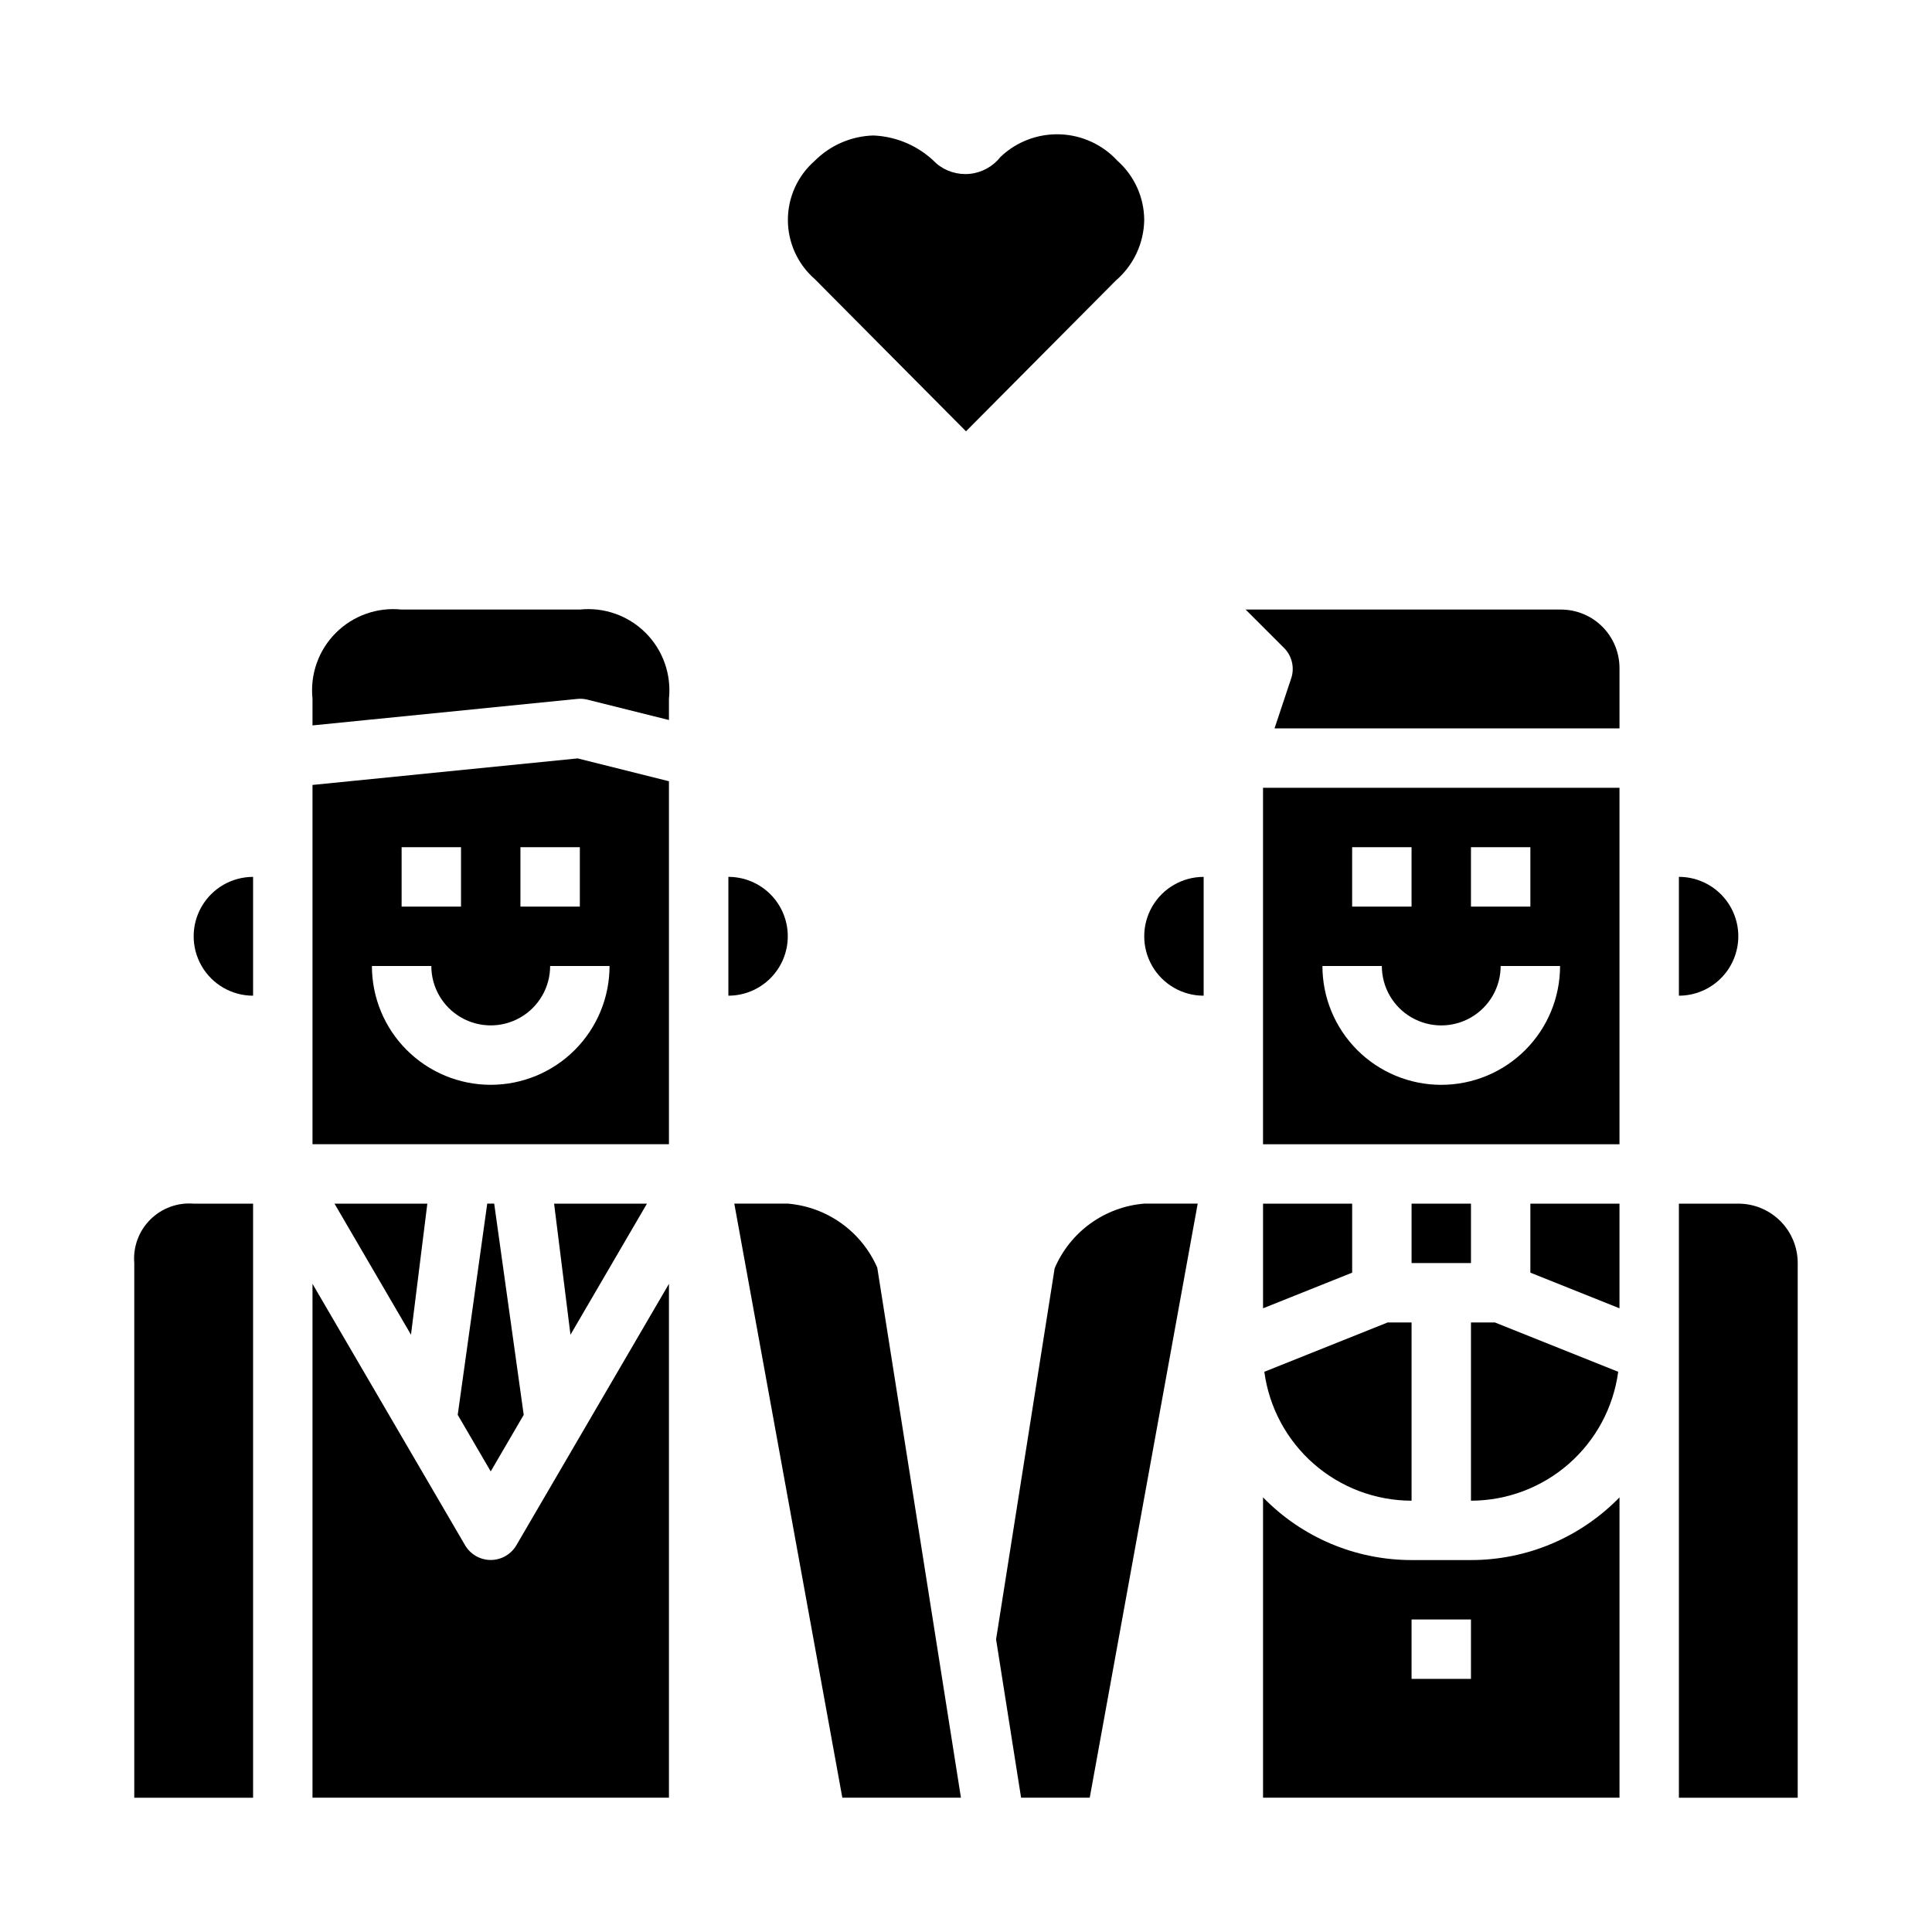
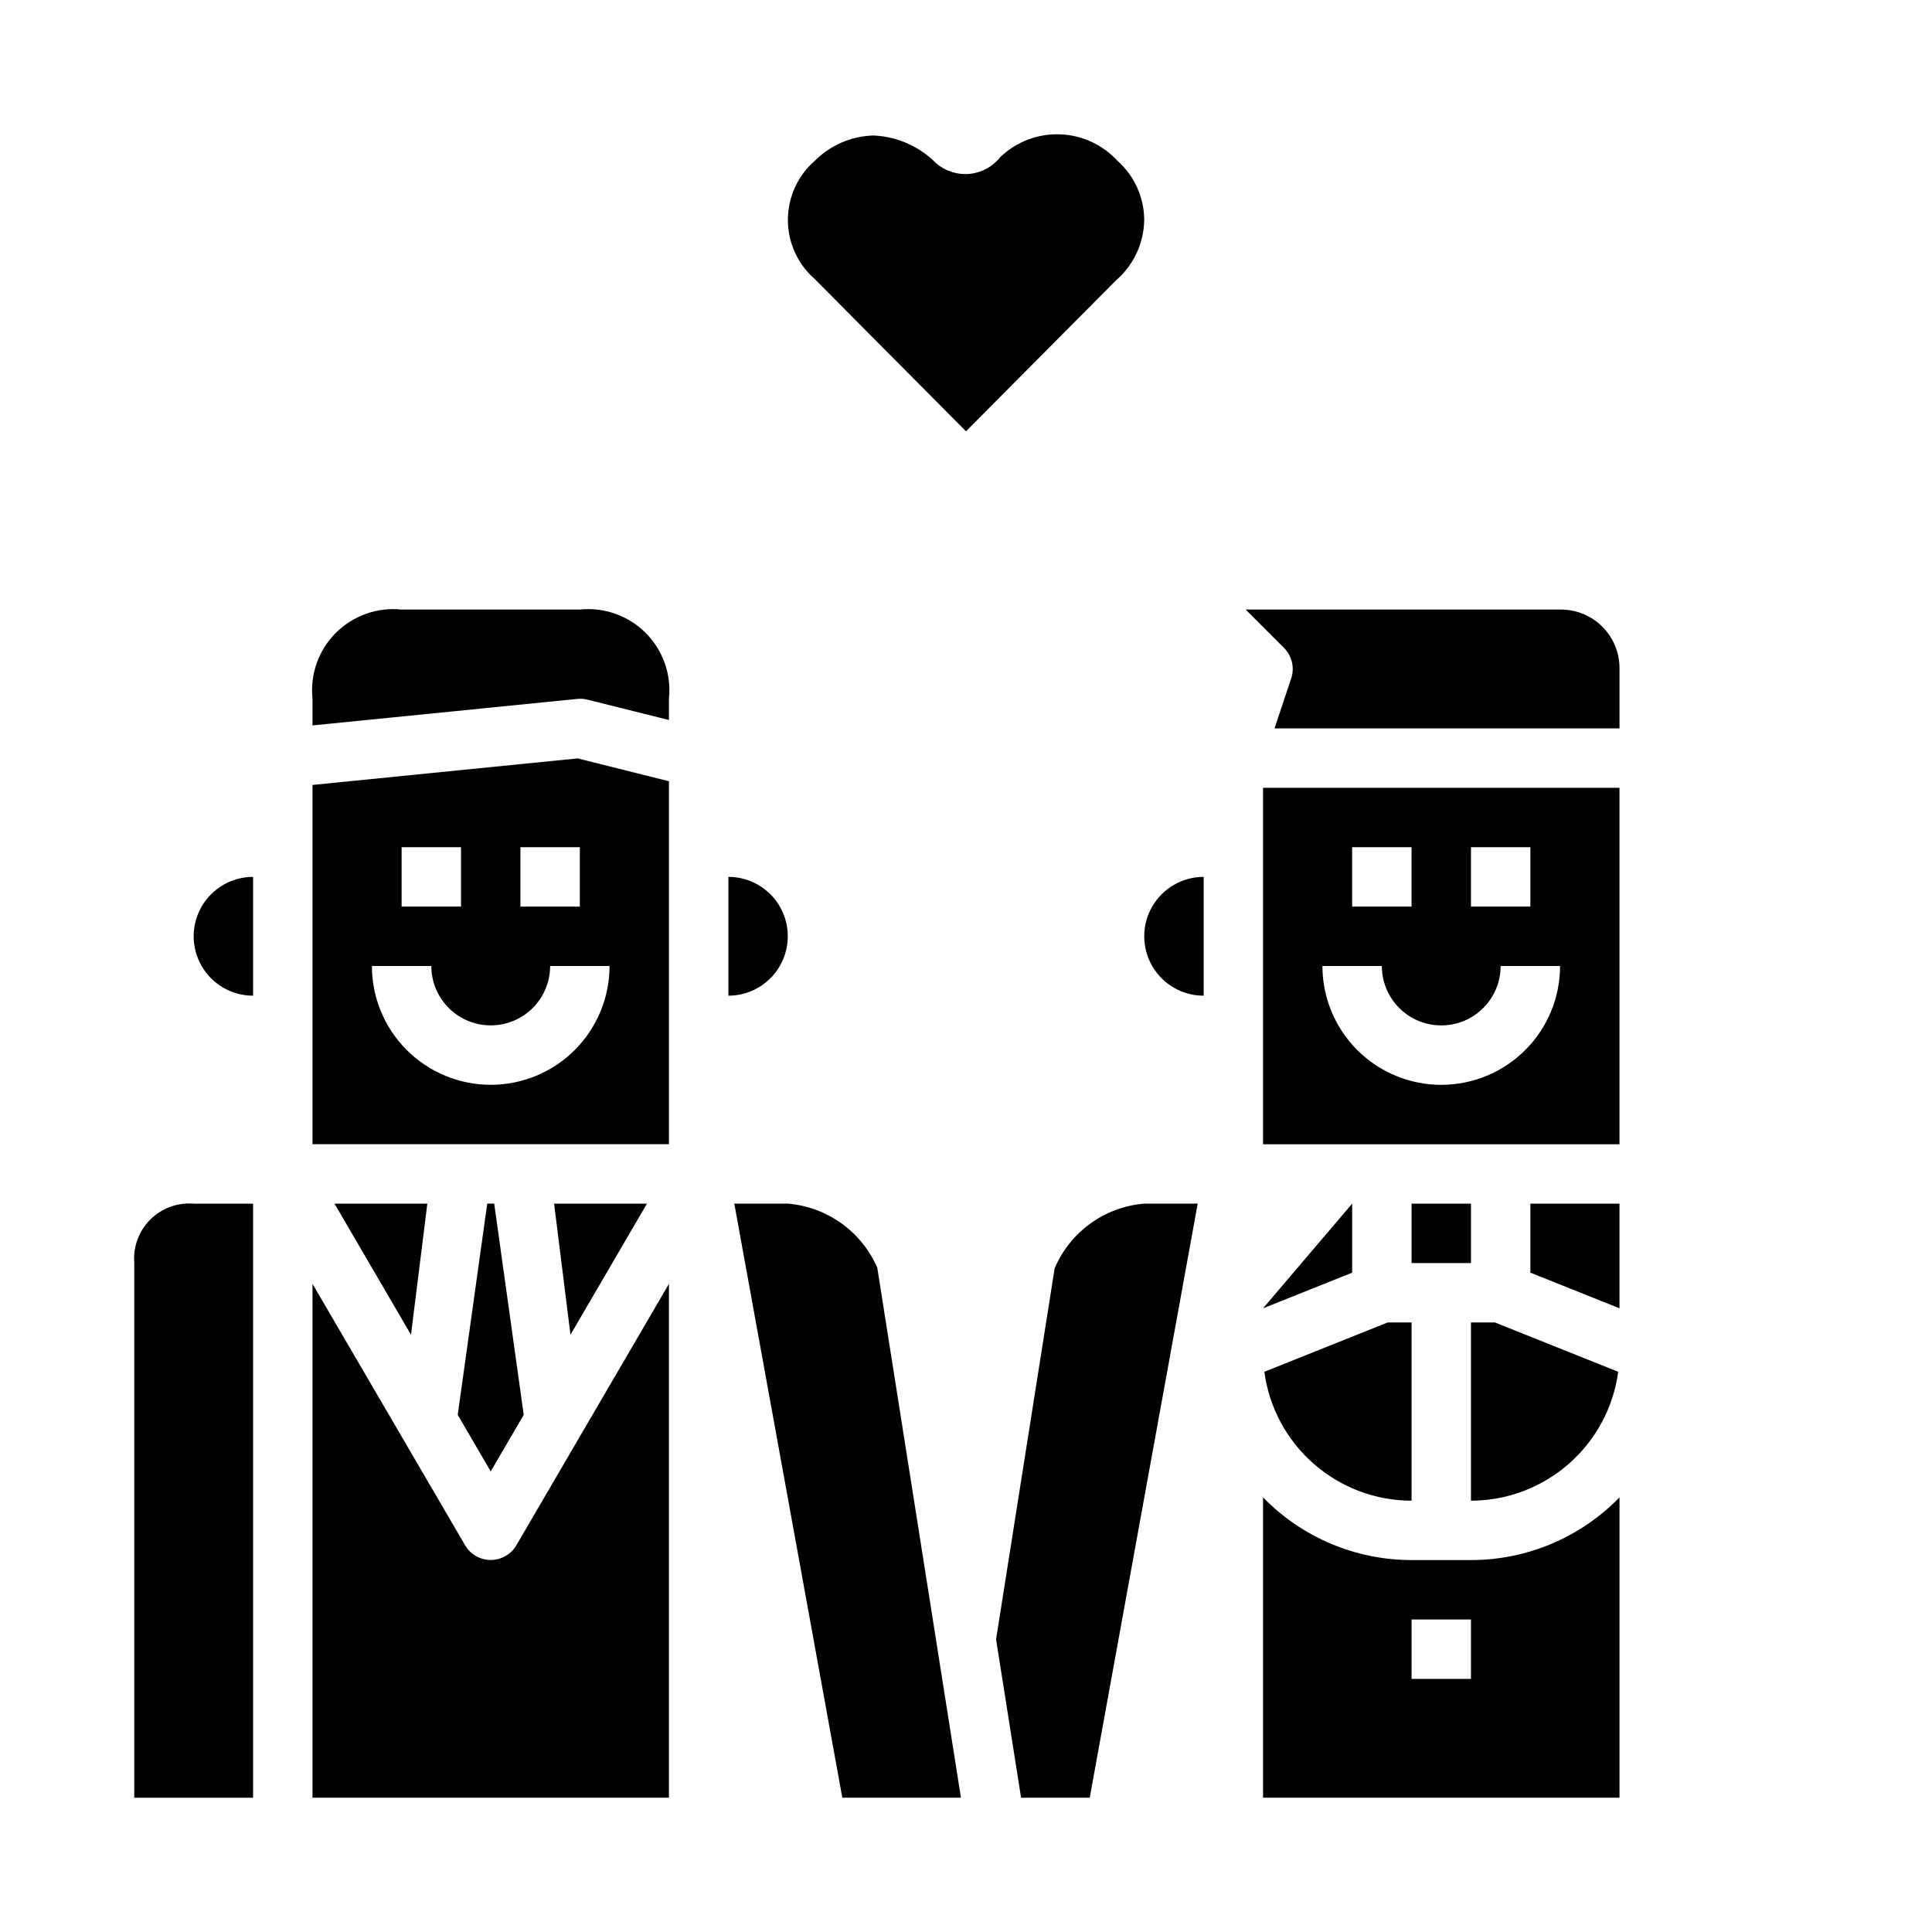
<svg xmlns="http://www.w3.org/2000/svg" fill="#000000" width="800px" height="800px" version="1.1" viewBox="144 144 512 512">
  <g>
    <path d="m299.57 329.39 21.711 5.422v-5.66c0.676-6.445-1.598-12.852-6.18-17.434-4.582-4.582-10.988-6.856-17.434-6.18h-47.234c-6.445-0.676-12.852 1.598-17.434 6.18-4.586 4.582-6.856 10.988-6.184 17.434v7.086l70.062-7.008v0.004c0.898-0.109 1.812-0.055 2.691 0.156z" />
    <path d="m352.77 392.12c0-4.176-1.656-8.18-4.609-11.133-2.953-2.949-6.957-4.609-11.133-4.609v31.488c4.176 0 8.18-1.66 11.133-4.613 2.953-2.953 4.609-6.957 4.609-11.133z" />
    <path d="m321.28 351.04-24.191-6.055-70.273 7.031v95.211h94.465zm-39.359 17.469h15.742v15.742h-15.742zm-31.488 0h15.742v15.742h-15.742zm23.617 62.977c-8.352 0-16.359-3.32-22.266-9.223-5.906-5.906-9.223-13.914-9.223-22.266h15.742c0 5.625 3.004 10.82 7.875 13.633 4.871 2.812 10.871 2.812 15.742 0 4.871-2.812 7.871-8.008 7.871-13.633h15.746c0 8.352-3.32 16.359-9.223 22.266-5.906 5.902-13.914 9.223-22.266 9.223z" />
    <path d="m211.07 407.87v-31.488c-5.625 0-10.824 3-13.637 7.871s-2.812 10.875 0 15.746 8.012 7.871 13.637 7.871z" />
    <path d="m486.18 323.77-4.414 13.258h91.418v-15.988c-0.004-4.109-1.641-8.051-4.547-10.957-2.902-2.906-6.844-4.539-10.953-4.543h-83.578l10.18 10.18v-0.004c2.106 2.109 2.84 5.227 1.895 8.055z" />
    <path d="m462.98 407.87v-31.488c-5.625 0-10.824 3-13.637 7.871s-2.812 10.875 0 15.746 8.012 7.871 13.637 7.871z" />
    <path d="m573.18 352.77h-94.465v94.465h94.465zm-39.359 15.742h15.742v15.742l-15.742 0.004zm-31.488 0h15.742v15.742l-15.742 0.004zm23.617 62.977-0.004 0.004c-8.348 0-16.359-3.32-22.266-9.223-5.902-5.906-9.223-13.914-9.223-22.266h15.746c0 5.625 3 10.82 7.871 13.633s10.875 2.812 15.746 0c4.871-2.812 7.871-8.008 7.871-13.633h15.742c0 8.352-3.316 16.359-9.223 22.266-5.902 5.902-13.914 9.223-22.266 9.223z" />
-     <path d="m604.67 392.12c0-4.176-1.66-8.18-4.613-11.133-2.953-2.949-6.957-4.609-11.133-4.609v31.488c4.176 0 8.18-1.66 11.133-4.613 2.953-2.953 4.613-6.957 4.613-11.133z" />
-     <path d="m604.67 462.98h-15.746v157.44h31.488v-141.7c0-4.176-1.656-8.18-4.609-11.133-2.953-2.953-6.957-4.609-11.133-4.609z" />
    <path d="m321.28 484.23-40.43 69.273c-1.41 2.418-4 3.906-6.801 3.906s-5.391-1.488-6.801-3.906l-40.434-69.273v136.18h94.465z" />
    <path d="m211.07 462.98h-15.746c-4.269-0.348-8.48 1.199-11.512 4.231s-4.578 7.238-4.231 11.512v141.7h31.488z" />
    <path d="m518.08 462.98h15.742v15.742h-15.742z" />
    <path d="m257.25 462.98h-24.605l20.27 34.738z" />
    <path d="m265.3 518.95 8.746 14.988 8.746-14.988-7.824-55.977h-1.844z" />
    <path d="m518.08 541.7v-47.234h-6.352l-32.668 13.066v0.004c1.27 9.449 5.926 18.121 13.102 24.402 7.172 6.281 16.383 9.75 25.918 9.762z" />
    <path d="m398.66 620.41-22.176-140.47c-2.055-4.703-5.344-8.766-9.52-11.754-4.176-2.984-9.082-4.789-14.199-5.215h-14.168l28.629 157.44z" />
    <path d="m478.72 620.41h94.465v-79.594c-10.34 10.629-24.535 16.621-39.359 16.617h-15.746c-14.824 0.004-29.023-5.988-39.359-16.617zm39.359-47.23h15.742v15.742h-15.742z" />
    <path d="m432.79 620.41 28.613-157.44h-14.168c-5.144 0.422-10.074 2.246-14.258 5.266-4.184 3.023-7.465 7.129-9.484 11.879l-15.523 98.328 6.629 41.965z" />
    <path d="m533.82 541.7c9.535-0.012 18.742-3.481 25.918-9.762 7.176-6.281 11.832-14.953 13.102-24.402l-32.668-13.07h-6.352z" />
    <path d="m315.45 462.98h-24.609l4.34 34.738z" />
    <path d="m573.18 462.98h-23.617v18.285l23.617 9.445z" />
-     <path d="m478.72 490.71 23.617-9.445v-18.285h-23.617z" />
+     <path d="m478.72 490.71 23.617-9.445v-18.285z" />
    <path d="m400 258.3 39.723-39.973c4.684-4.027 7.418-9.867 7.508-16.043-0.035-5.988-2.609-11.684-7.086-15.664-3.945-4.301-9.453-6.832-15.285-7.023-5.832-0.195-11.5 1.965-15.723 5.992-1.992 2.543-4.941 4.164-8.16 4.484-3.219 0.316-6.426-0.695-8.883-2.801-4.418-4.481-10.371-7.113-16.656-7.367-5.84 0.172-11.395 2.574-15.523 6.715-4.523 3.949-7.117 9.66-7.117 15.664s2.594 11.715 7.117 15.664z" />
  </g>
</svg>